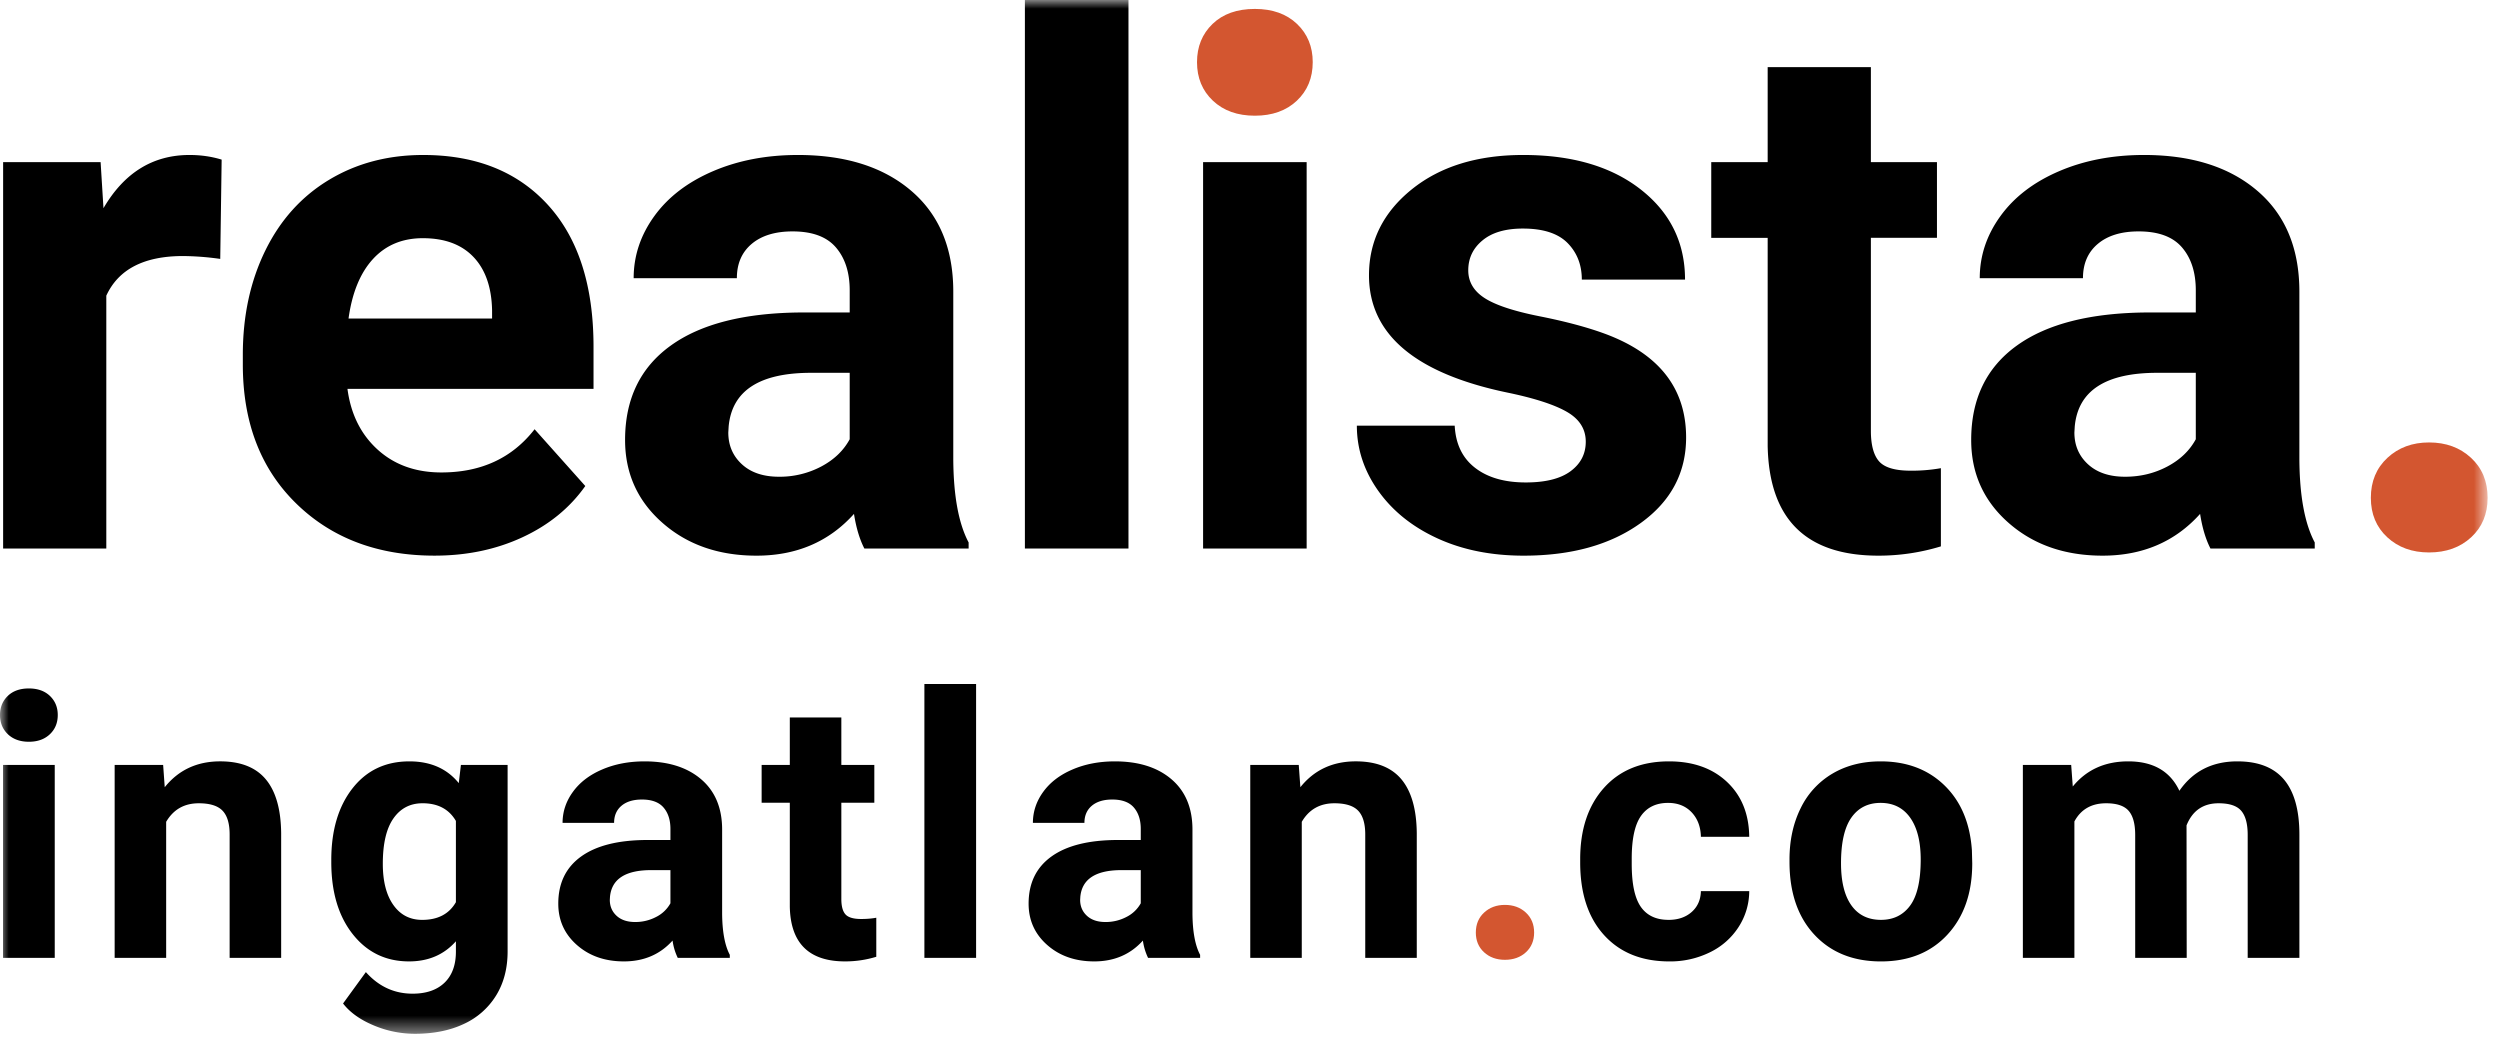
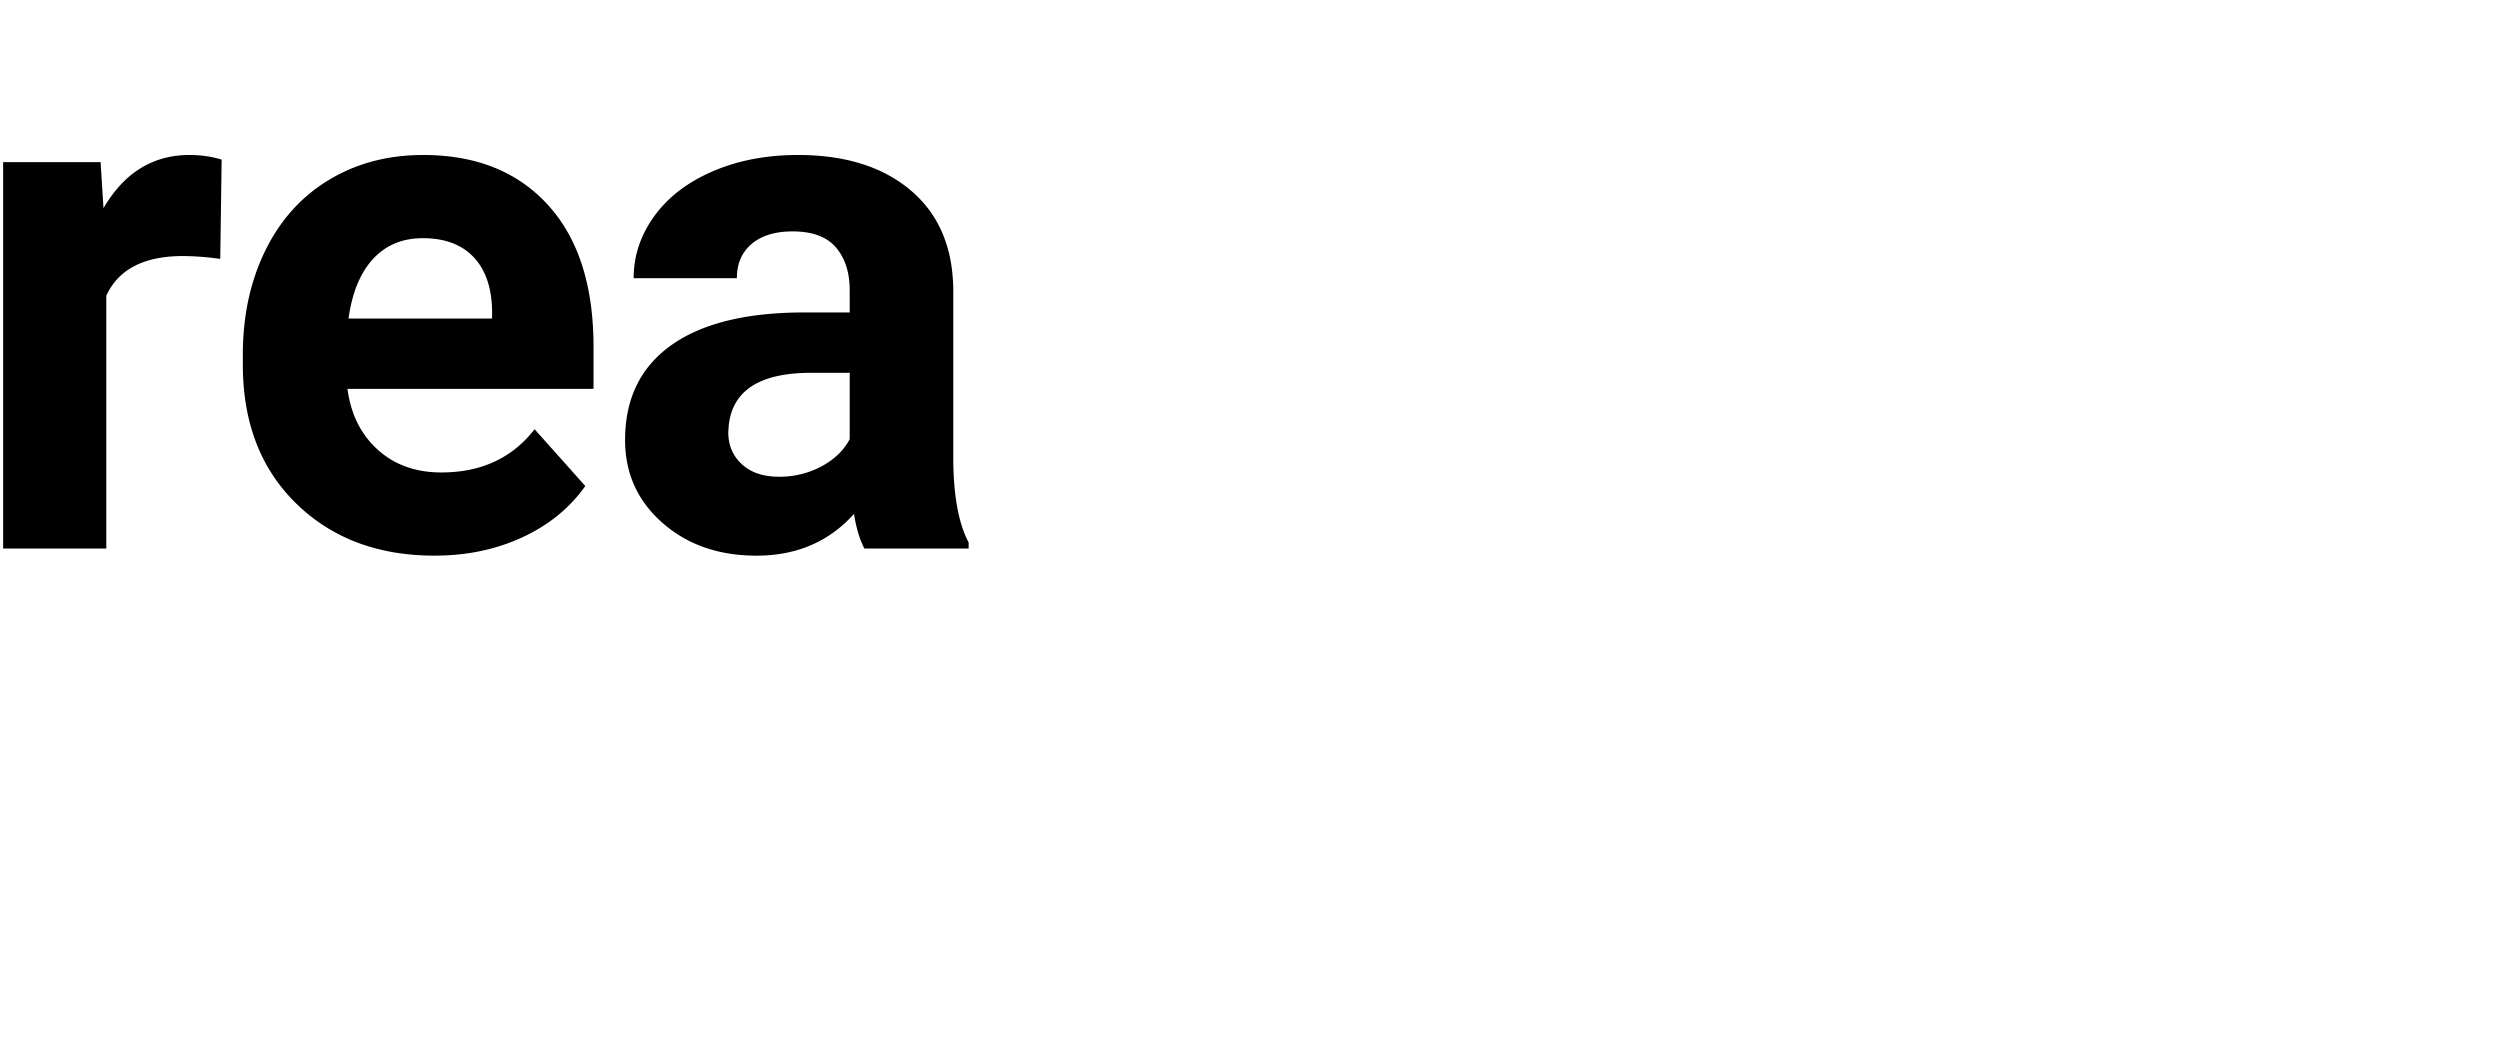
<svg xmlns="http://www.w3.org/2000/svg" width="144" height="60" fill="none">
  <path fill-rule="evenodd" clip-rule="evenodd" d="M12.685 14.913a16.13 16.13 0 00-2.14-.165c-2.248 0-3.722.761-4.422 2.283v14.564H.18V9.339h5.615l.165 2.653c1.193-2.043 2.845-3.065 4.957-3.065.658 0 1.275.09 1.85.267l-.081 5.719zm11.669-1.193c-1.179 0-2.135.4-2.87 1.199-.733.798-1.203 1.942-1.408 3.428h8.268v-.474c-.027-1.323-.383-2.346-1.069-3.068-.686-.723-1.659-1.085-2.92-1.085zm.68 18.285c-3.264 0-5.922-1-7.971-3.002-2.05-2.002-3.076-4.67-3.076-8.002v-.576c0-2.235.432-4.233 1.296-5.995.864-1.762 2.088-3.12 3.672-4.073 1.584-.954 3.39-1.43 5.42-1.43 3.044 0 5.44.96 7.189 2.88 1.749 1.92 2.623 4.642 2.623 8.166V22.4H20.014c.192 1.454.772 2.62 1.738 3.497.967.877 2.191 1.316 3.672 1.316 2.29 0 4.079-.829 5.369-2.489l2.92 3.27c-.891 1.263-2.098 2.247-3.62 2.953-1.521.706-3.209 1.058-5.06 1.058zm19.837-4.545a5.12 5.12 0 002.427-.586c.74-.391 1.289-.915 1.645-1.574v-3.826h-2.22c-2.977 0-4.56 1.029-4.752 3.086l-.021.35c0 .74.26 1.35.782 1.83.52.48 1.234.72 2.139.72zm4.916 4.134c-.275-.535-.473-1.2-.597-1.994-1.439 1.604-3.311 2.406-5.615 2.406-2.18 0-3.988-.631-5.42-1.893-1.433-1.261-2.15-2.851-2.15-4.771 0-2.36.875-4.169 2.623-5.431 1.748-1.262 4.275-1.899 7.58-1.913h2.735v-1.275c0-1.028-.264-1.852-.792-2.468-.527-.618-1.36-.926-2.499-.926-1 0-1.785.24-2.355.72-.569.48-.853 1.138-.853 1.975h-5.945c0-1.29.398-2.482 1.193-3.58.795-1.097 1.92-1.957 3.373-2.581 1.454-.624 3.086-.936 4.896-.936 2.743 0 4.92.689 6.531 2.068 1.611 1.378 2.417 3.314 2.417 5.81v9.648c.013 2.11.308 3.708.884 4.792v.35h-6.006z" fill="#000" />
  <mask id="a" maskUnits="userSpaceOnUse" x="0" y="0" width="144" height="60">
-     <path fill-rule="evenodd" clip-rule="evenodd" d="M0 59.547h143.287V0H0v59.547z" fill="#fff" />
-   </mask>
+     </mask>
  <g mask="url(#a)" fill-rule="evenodd" clip-rule="evenodd">
-     <path d="M59.033 31.595H65V0h-5.966v31.595z" fill="#000" />
-     <path d="M68.948 3.579c0-.891.299-1.625.895-2.201.596-.576 1.409-.864 2.437-.864 1.015 0 1.824.288 2.428.864.603.576.905 1.31.905 2.201 0 .905-.305 1.646-.915 2.222-.611.575-1.417.863-2.418.863-1 0-1.806-.288-2.416-.863-.611-.576-.916-1.317-.916-2.222z" fill="#D35630" />
+     <path d="M68.948 3.579z" fill="#D35630" />
    <path d="M69.298 31.595h5.965V9.338h-5.965v22.255zm22.042-6.151c0-.727-.36-1.3-1.08-1.717-.72-.418-1.876-.793-3.466-1.121-5.293-1.11-7.94-3.36-7.94-6.747 0-1.974.82-3.623 2.458-4.947 1.64-1.323 3.781-1.985 6.428-1.985 2.825 0 5.084.665 6.778 1.996 1.693 1.33 2.54 3.057 2.54 5.183h-5.945c0-.85-.274-1.553-.822-2.109-.549-.555-1.406-.832-2.571-.832-1.001 0-1.776.225-2.324.679-.55.452-.824 1.027-.824 1.727 0 .658.312 1.19.936 1.594.624.405 1.677.754 3.158 1.05 1.481.294 2.728.626 3.744.997 3.14 1.152 4.71 3.147 4.71 5.985 0 2.03-.87 3.672-2.612 4.927-1.742 1.255-3.99 1.882-6.747 1.882-1.865 0-3.52-.333-4.968-.998-1.446-.664-2.581-1.577-3.404-2.735-.823-1.16-1.234-2.41-1.234-3.754h5.636c.055 1.056.445 1.865 1.173 2.427.726.563 1.7.843 2.92.843 1.138 0 1.999-.216 2.581-.647.583-.433.875-.998.875-1.698zm16.423-21.577v5.472h3.806v4.36h-3.806v11.108c0 .822.158 1.412.473 1.768.316.357.919.536 1.81.536a9.52 9.52 0 001.749-.144v4.504a12.239 12.239 0 01-3.6.535c-4.169 0-6.294-2.105-6.377-6.315V13.7h-3.25V9.34h3.25V3.867h5.945zm14.643 23.593c.878 0 1.687-.195 2.427-.586.741-.391 1.289-.915 1.645-1.574v-3.826h-2.221c-2.975 0-4.559 1.029-4.751 3.086l-.021.35c0 .74.26 1.35.782 1.83.521.48 1.234.72 2.139.72zm4.916 4.134c-.274-.535-.473-1.2-.596-1.994-1.44 1.604-3.312 2.406-5.616 2.406-2.18 0-3.987-.631-5.42-1.893-1.433-1.261-2.149-2.851-2.149-4.771 0-2.36.874-4.169 2.622-5.431 1.749-1.262 4.275-1.899 7.58-1.913h2.735v-1.275c0-1.028-.263-1.852-.791-2.468-.528-.618-1.361-.926-2.5-.926-1.001 0-1.785.24-2.354.72-.57.48-.854 1.138-.854 1.975h-5.945c0-1.29.398-2.482 1.194-3.58.794-1.097 1.919-1.957 3.373-2.581 1.453-.624 3.085-.936 4.895-.936 2.743 0 4.92.689 6.531 2.068 1.611 1.378 2.417 3.314 2.417 5.81v9.648c.013 2.11.308 3.708.885 4.792v.35h-6.007z" fill="#000" />
    <path d="M136.561 28.673c0-.945.319-1.713.956-2.303.638-.59 1.436-.885 2.396-.885.974 0 1.78.295 2.417.885.638.59.957 1.358.957 2.303 0 .933-.316 1.691-.947 2.274-.63.583-1.439.874-2.427.874-.973 0-1.776-.291-2.406-.874-.631-.583-.946-1.34-.946-2.274z" fill="#D35630" />
-     <path d="M.175 55.172h2.978V44.06H.175v11.111zM0 41.184c0-.444.15-.81.447-1.097.298-.289.703-.432 1.216-.432.508 0 .911.143 1.213.431.3.288.451.654.451 1.098 0 .453-.152.822-.457 1.11-.304.288-.706.431-1.207.431-.5 0-.901-.143-1.206-.43-.304-.29-.457-.658-.457-1.11zm9.397 2.876l.092 1.284c.794-.992 1.86-1.49 3.194-1.49 1.178 0 2.054.347 2.629 1.038.575.691.869 1.726.883 3.102v7.178h-2.968v-7.107c0-.63-.137-1.087-.41-1.37-.275-.285-.73-.426-1.367-.426-.835 0-1.46.355-1.879 1.068v7.835H6.604V44.06h2.793zm12.653 5.695c0 1.008.201 1.798.606 2.37.404.574.958.86 1.663.86.904 0 1.551-.34 1.941-1.019v-4.68c-.397-.678-1.037-1.018-1.92-1.018-.712 0-1.272.291-1.68.875-.407.582-.61 1.453-.61 2.612zm-2.968-.221c0-1.704.406-3.078 1.217-4.118.811-1.04 1.905-1.561 3.28-1.561 1.22 0 2.168.417 2.846 1.253l.123-1.048h2.69v10.742c0 .973-.22 1.818-.662 2.537a4.265 4.265 0 01-1.864 1.643c-.8.377-1.74.564-2.814.564a6.085 6.085 0 01-2.382-.487c-.774-.325-1.36-.745-1.756-1.258l1.314-1.808c.74.829 1.636 1.243 2.691 1.243.787 0 1.4-.21 1.838-.631.438-.422.657-1.02.657-1.792v-.596c-.684.773-1.585 1.16-2.7 1.16-1.335 0-2.415-.522-3.24-1.566-.826-1.044-1.238-2.429-1.238-4.154v-.123zm17.502 3.574a2.56 2.56 0 001.211-.293 1.92 1.92 0 00.822-.786v-1.91h-1.11c-1.485 0-2.276.514-2.372 1.54l-.01.175c0 .37.13.675.39.915s.617.359 1.069.359zm2.454 2.064a3.311 3.311 0 01-.298-.996c-.719.8-1.653 1.201-2.803 1.201-1.089 0-1.991-.314-2.707-.945-.715-.63-1.073-1.423-1.073-2.382 0-1.178.437-2.08 1.31-2.711.873-.63 2.134-.948 3.784-.955h1.366v-.637c0-.514-.132-.924-.396-1.232-.263-.308-.68-.462-1.247-.462-.5 0-.892.12-1.176.359-.284.24-.426.57-.426.986h-2.968c0-.643.198-1.24.596-1.787.396-.548.958-.978 1.684-1.288.725-.312 1.54-.468 2.444-.468 1.369 0 2.456.344 3.26 1.032.805.688 1.207 1.655 1.207 2.901v4.816c.007 1.055.154 1.853.442 2.394v.174h-3zm9.423-13.844v2.733h1.9v2.177h-1.9v5.545c0 .41.078.705.236.883.157.178.459.268.904.268.328 0 .619-.025.873-.072v2.248a6.105 6.105 0 01-1.797.267c-2.082 0-3.143-1.05-3.184-3.152v-5.987H43.87V44.06h1.623v-2.733h2.968zm4.784 13.844h2.978V39.397h-2.978v15.775zm10.429-2.064a2.56 2.56 0 001.212-.293 1.92 1.92 0 00.822-.786v-1.91h-1.11c-1.485 0-2.276.514-2.372 1.54l-.01.175c0 .37.13.675.39.915s.616.359 1.068.359zm2.454 2.064a3.311 3.311 0 01-.297-.996c-.719.8-1.653 1.201-2.803 1.201-1.089 0-1.991-.314-2.707-.945-.715-.63-1.073-1.423-1.073-2.382 0-1.178.437-2.08 1.31-2.711.873-.63 2.134-.948 3.784-.955h1.366v-.637c0-.514-.132-.924-.396-1.232-.264-.308-.68-.462-1.247-.462-.5 0-.892.12-1.177.359-.283.24-.425.57-.425.986h-2.968c0-.643.198-1.24.595-1.787.397-.548.959-.978 1.685-1.288.725-.312 1.54-.468 2.444-.468 1.369 0 2.455.344 3.26 1.032.805.688 1.207 1.655 1.207 2.901v4.816c.006 1.055.154 1.853.441 2.394v.174h-2.999zm8.68-11.112l.093 1.284c.793-.992 1.858-1.49 3.193-1.49 1.178 0 2.054.347 2.63 1.038.574.691.869 1.726.882 3.102v7.178h-2.968v-7.107c0-.63-.137-1.087-.41-1.37-.274-.285-.73-.426-1.366-.426-.836 0-1.462.355-1.88 1.068v7.835h-2.967V44.06h2.793z" fill="#000" />
-     <path d="M85.008 53.714c0-.472.159-.856.477-1.15.319-.295.718-.442 1.197-.442.486 0 .888.147 1.206.441.319.295.478.679.478 1.15 0 .467-.157.845-.472 1.136-.315.29-.72.436-1.212.436-.486 0-.886-.146-1.202-.436-.315-.291-.472-.67-.472-1.135z" fill="#D35630" />
    <path d="M96.103 52.985c.548 0 .993-.151 1.335-.452.343-.302.52-.702.534-1.202h2.784a3.815 3.815 0 01-.617 2.07 4.056 4.056 0 01-1.659 1.457 5.184 5.184 0 01-2.325.52c-1.589 0-2.842-.505-3.759-1.515-.918-1.01-1.377-2.404-1.377-4.185v-.195c0-1.711.456-3.078 1.366-4.098.911-1.02 2.16-1.53 3.749-1.53 1.39 0 2.504.396 3.343 1.186.838.79 1.264 1.843 1.279 3.158h-2.784c-.014-.578-.191-1.047-.534-1.41-.342-.36-.794-.542-1.355-.542-.692 0-1.214.253-1.567.757-.352.503-.529 1.32-.529 2.453v.308c0 1.146.175 1.968.524 2.469.35.5.88.75 1.592.75zm9.94-3.261c0 1.056.199 1.864.595 2.422.398.56.966.838 1.706.838.719 0 1.28-.276 1.684-.827.403-.552.605-1.435.605-2.649 0-1.035-.202-1.837-.605-2.407-.404-.569-.972-.854-1.705-.854-.726 0-1.287.284-1.685.85-.396.565-.595 1.44-.595 2.627zm-2.968-.21c0-1.103.212-2.085.637-2.948a4.663 4.663 0 011.833-2.003c.798-.472 1.724-.708 2.778-.708 1.5 0 2.723.459 3.671 1.376.949.918 1.477 2.163 1.587 3.738l.02.76c0 1.705-.476 3.072-1.427 4.103-.951 1.03-2.229 1.546-3.83 1.546-1.602 0-2.881-.514-3.836-1.541-.955-1.027-1.433-2.423-1.433-4.19v-.133zM119.3 44.06l.092 1.243c.788-.965 1.852-1.448 3.194-1.448 1.431 0 2.414.564 2.947 1.695.781-1.13 1.894-1.695 3.338-1.695 1.205 0 2.101.35 2.691 1.053.588.701.883 1.757.883 3.168v7.096h-2.978v-7.086c0-.63-.123-1.09-.37-1.381-.247-.291-.681-.436-1.305-.436-.889 0-1.505.424-1.848 1.273l.01 7.63h-2.967v-7.076c0-.643-.127-1.109-.381-1.397-.253-.287-.684-.43-1.294-.43-.841 0-1.451.349-1.827 1.047v7.856h-2.968V44.06h2.783z" fill="#000" />
  </g>
</svg>